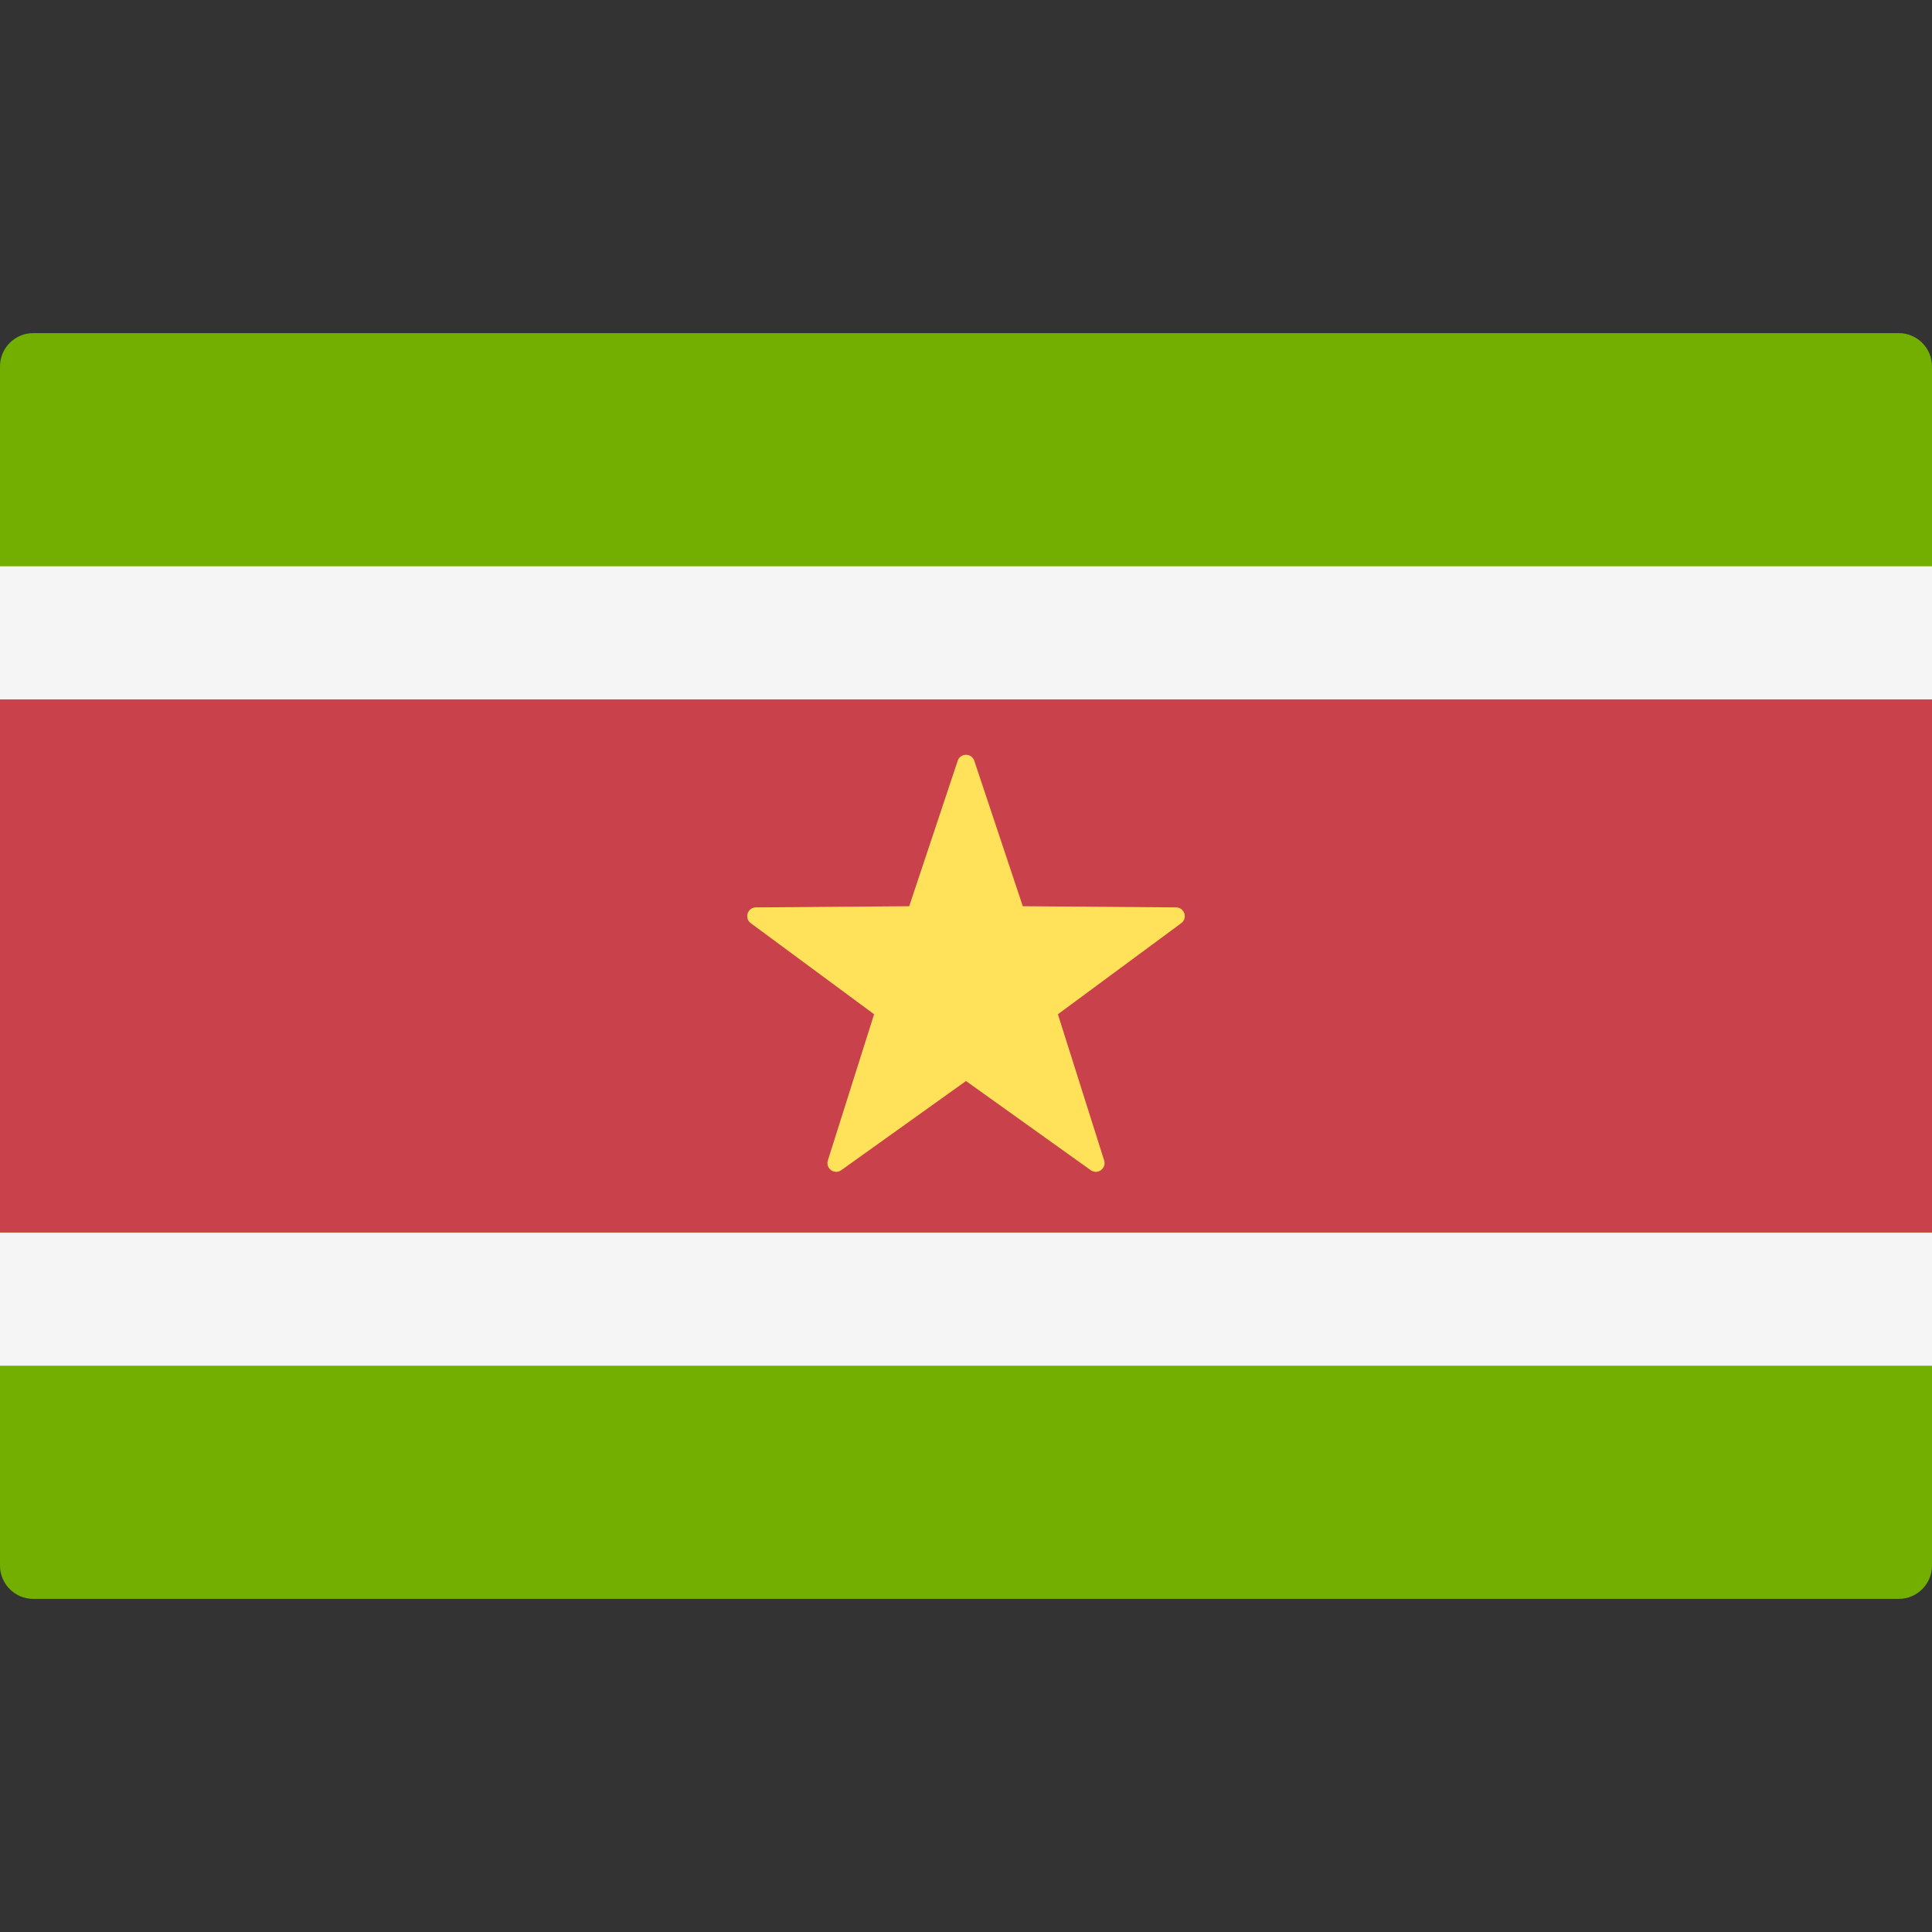
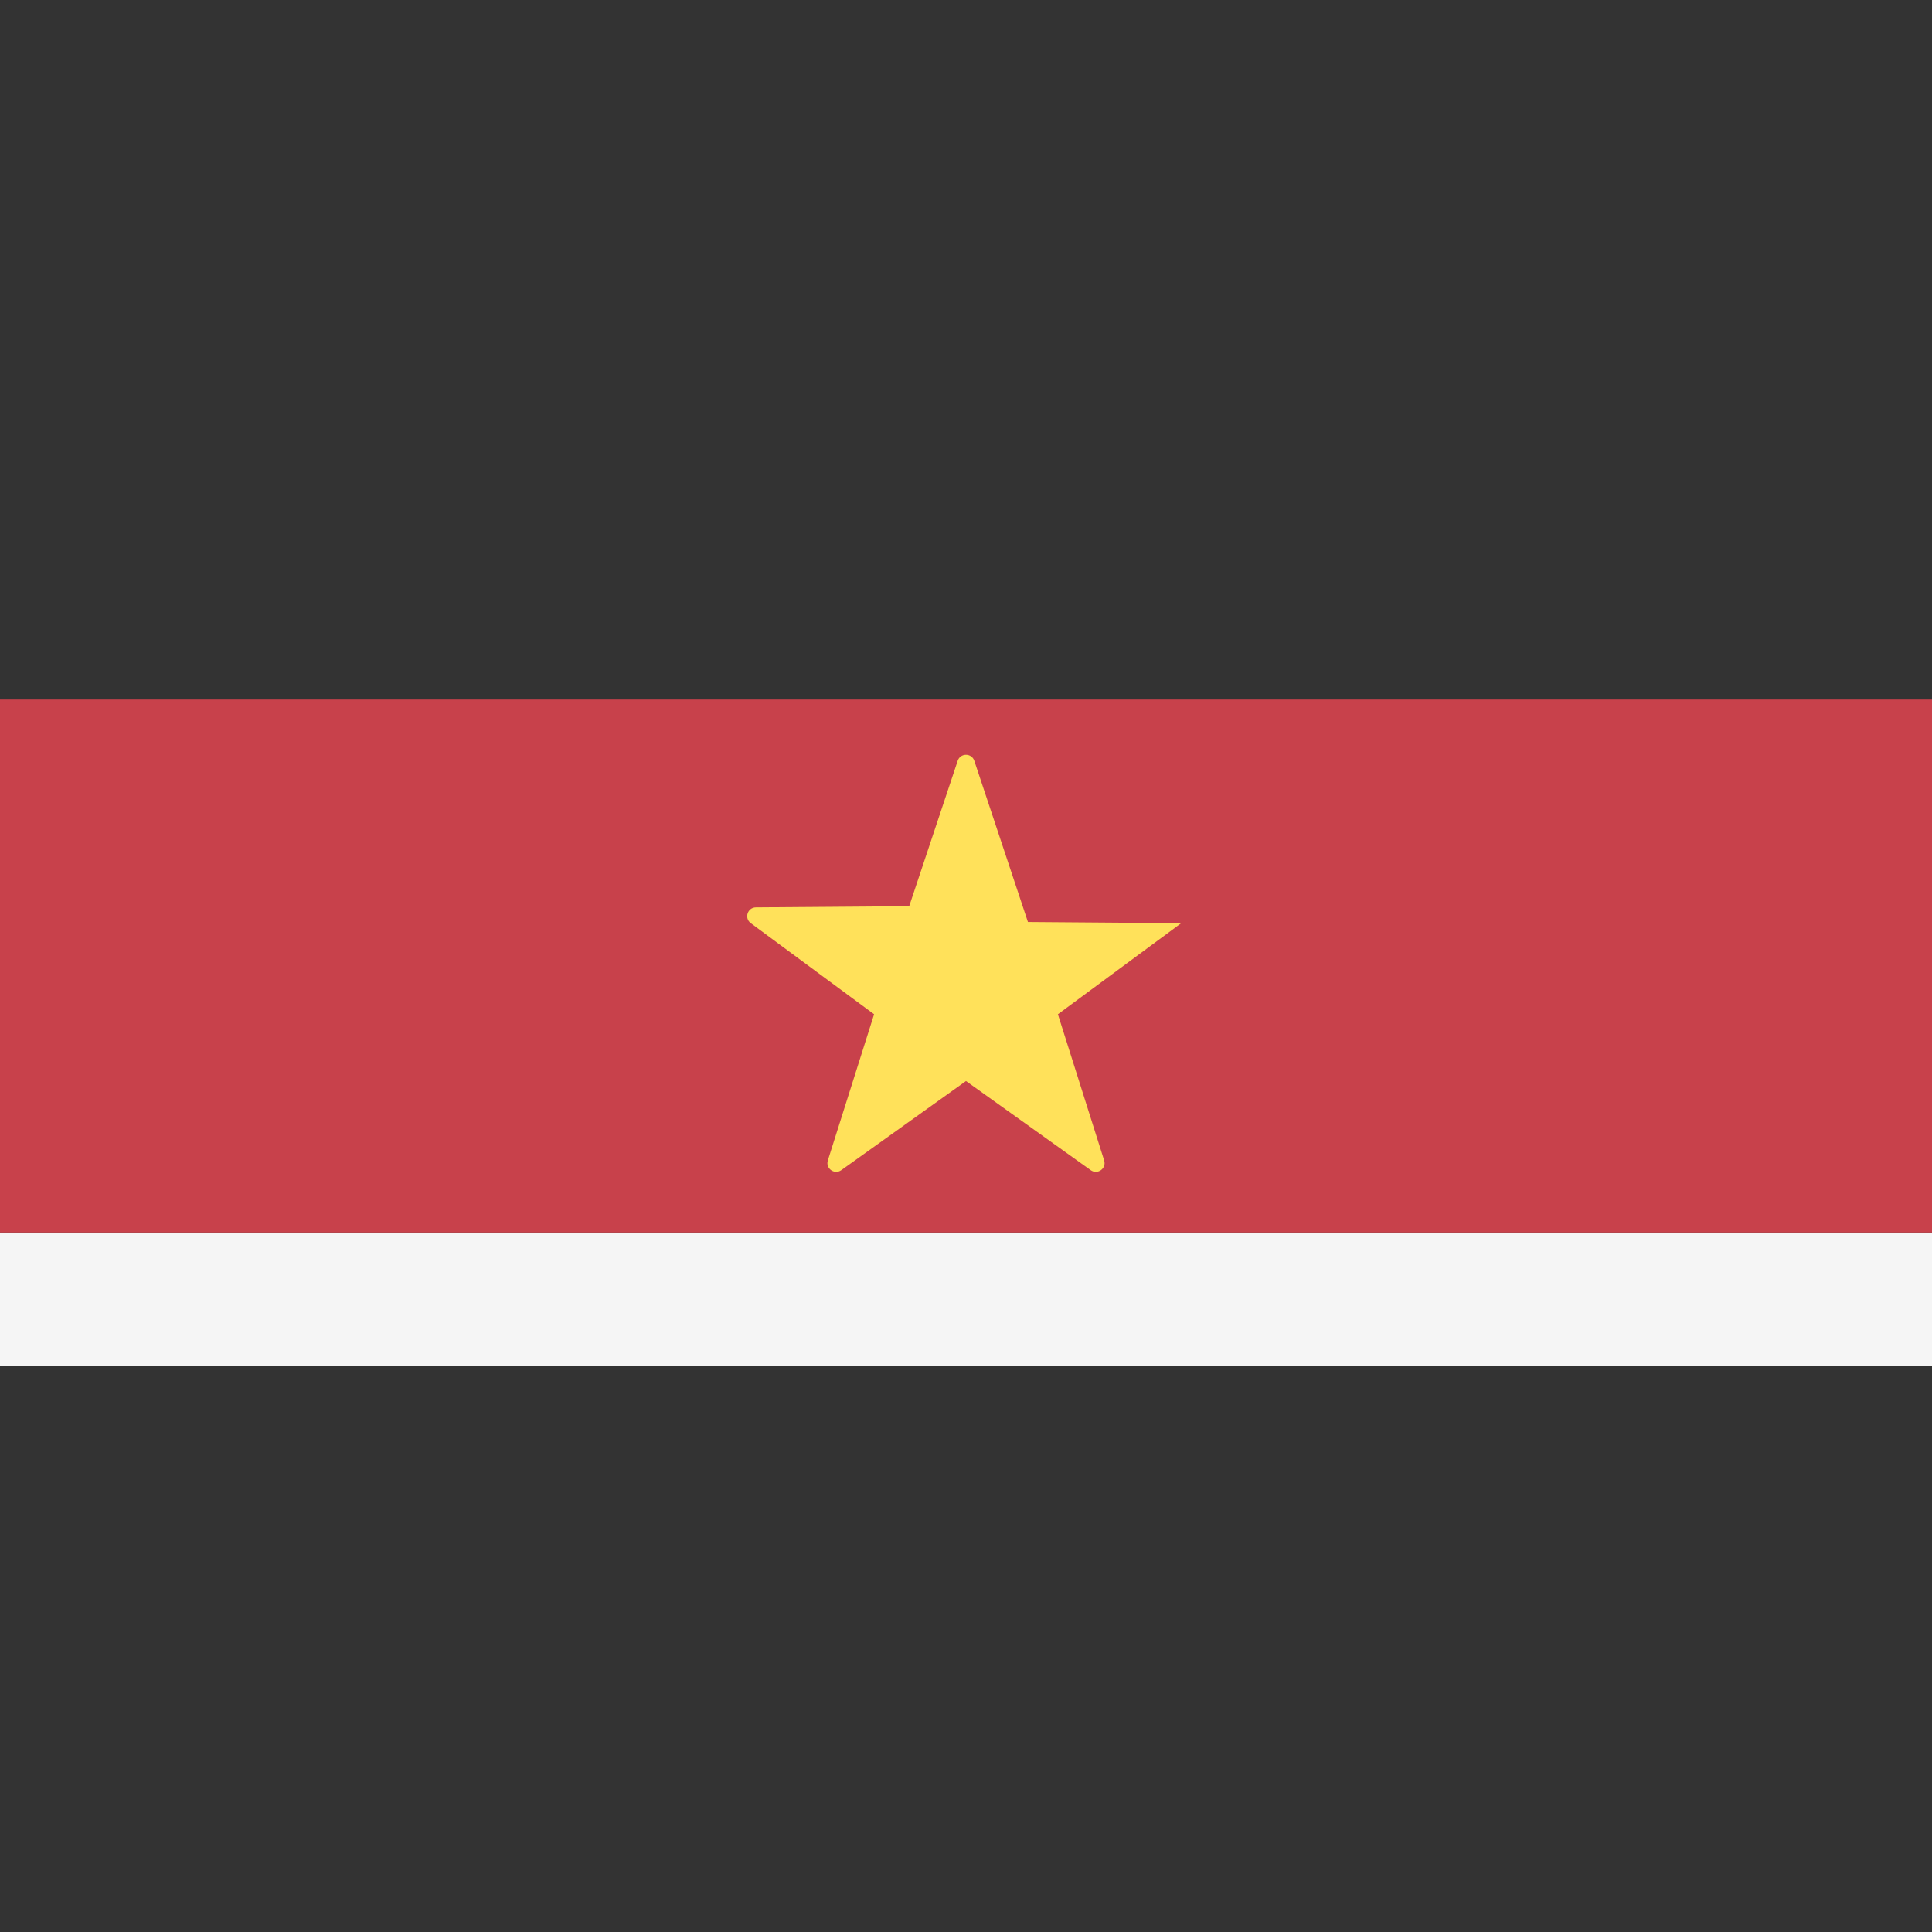
<svg xmlns="http://www.w3.org/2000/svg" version="1.1" id="Layer_1" x="0px" y="0px" viewBox="0 0 512.001 512.001" style="enable-background:new 0 0 512.001 512.001;" xml:space="preserve">
  <rect x="0" y="0" width="512.001" height="512.001" fill="#333333" stroke="none" />
-   <path style="fill:#73AF00;" d="M503.172,423.725H8.828c-4.875,0-8.828-3.953-8.828-8.828V97.104c0-4.875,3.953-8.828,8.828-8.828  h494.345c4.875,0,8.828,3.953,8.828,8.828v317.793C512,419.773,508.047,423.725,503.172,423.725z" />
  <g>
-     <rect y="150.071" style="fill:#F5F5F5;" width="512" height="35.31" />
    <rect y="326.621" style="fill:#F5F5F5;" width="512" height="35.31" />
  </g>
  <rect y="185.381" style="fill:#C8414B;" width="512" height="141.24" />
-   <path style="fill:#FFE15A;" d="M253.801,201.615l-12.854,38.541l-40.627,0.314c-2.228,0.018-3.15,2.86-1.359,4.183l32.683,24.135  l-12.255,38.737c-0.672,2.124,1.746,3.881,3.559,2.585L256,286.485l33.053,23.625c1.812,1.295,4.23-0.461,3.559-2.585  l-12.255-38.737l32.683-24.135c1.792-1.323,0.868-4.166-1.359-4.183l-40.627-0.314L258.2,201.615  C257.494,199.502,254.506,199.502,253.801,201.615z" />
+   <path style="fill:#FFE15A;" d="M253.801,201.615l-12.854,38.541l-40.627,0.314c-2.228,0.018-3.15,2.86-1.359,4.183l32.683,24.135  l-12.255,38.737c-0.672,2.124,1.746,3.881,3.559,2.585L256,286.485l33.053,23.625c1.812,1.295,4.23-0.461,3.559-2.585  l-12.255-38.737l32.683-24.135l-40.627-0.314L258.2,201.615  C257.494,199.502,254.506,199.502,253.801,201.615z" />
  <g>
</g>
  <g>
</g>
  <g>
</g>
  <g>
</g>
  <g>
</g>
  <g>
</g>
  <g>
</g>
  <g>
</g>
  <g>
</g>
  <g>
</g>
  <g>
</g>
  <g>
</g>
  <g>
</g>
  <g>
</g>
  <g>
</g>
</svg>